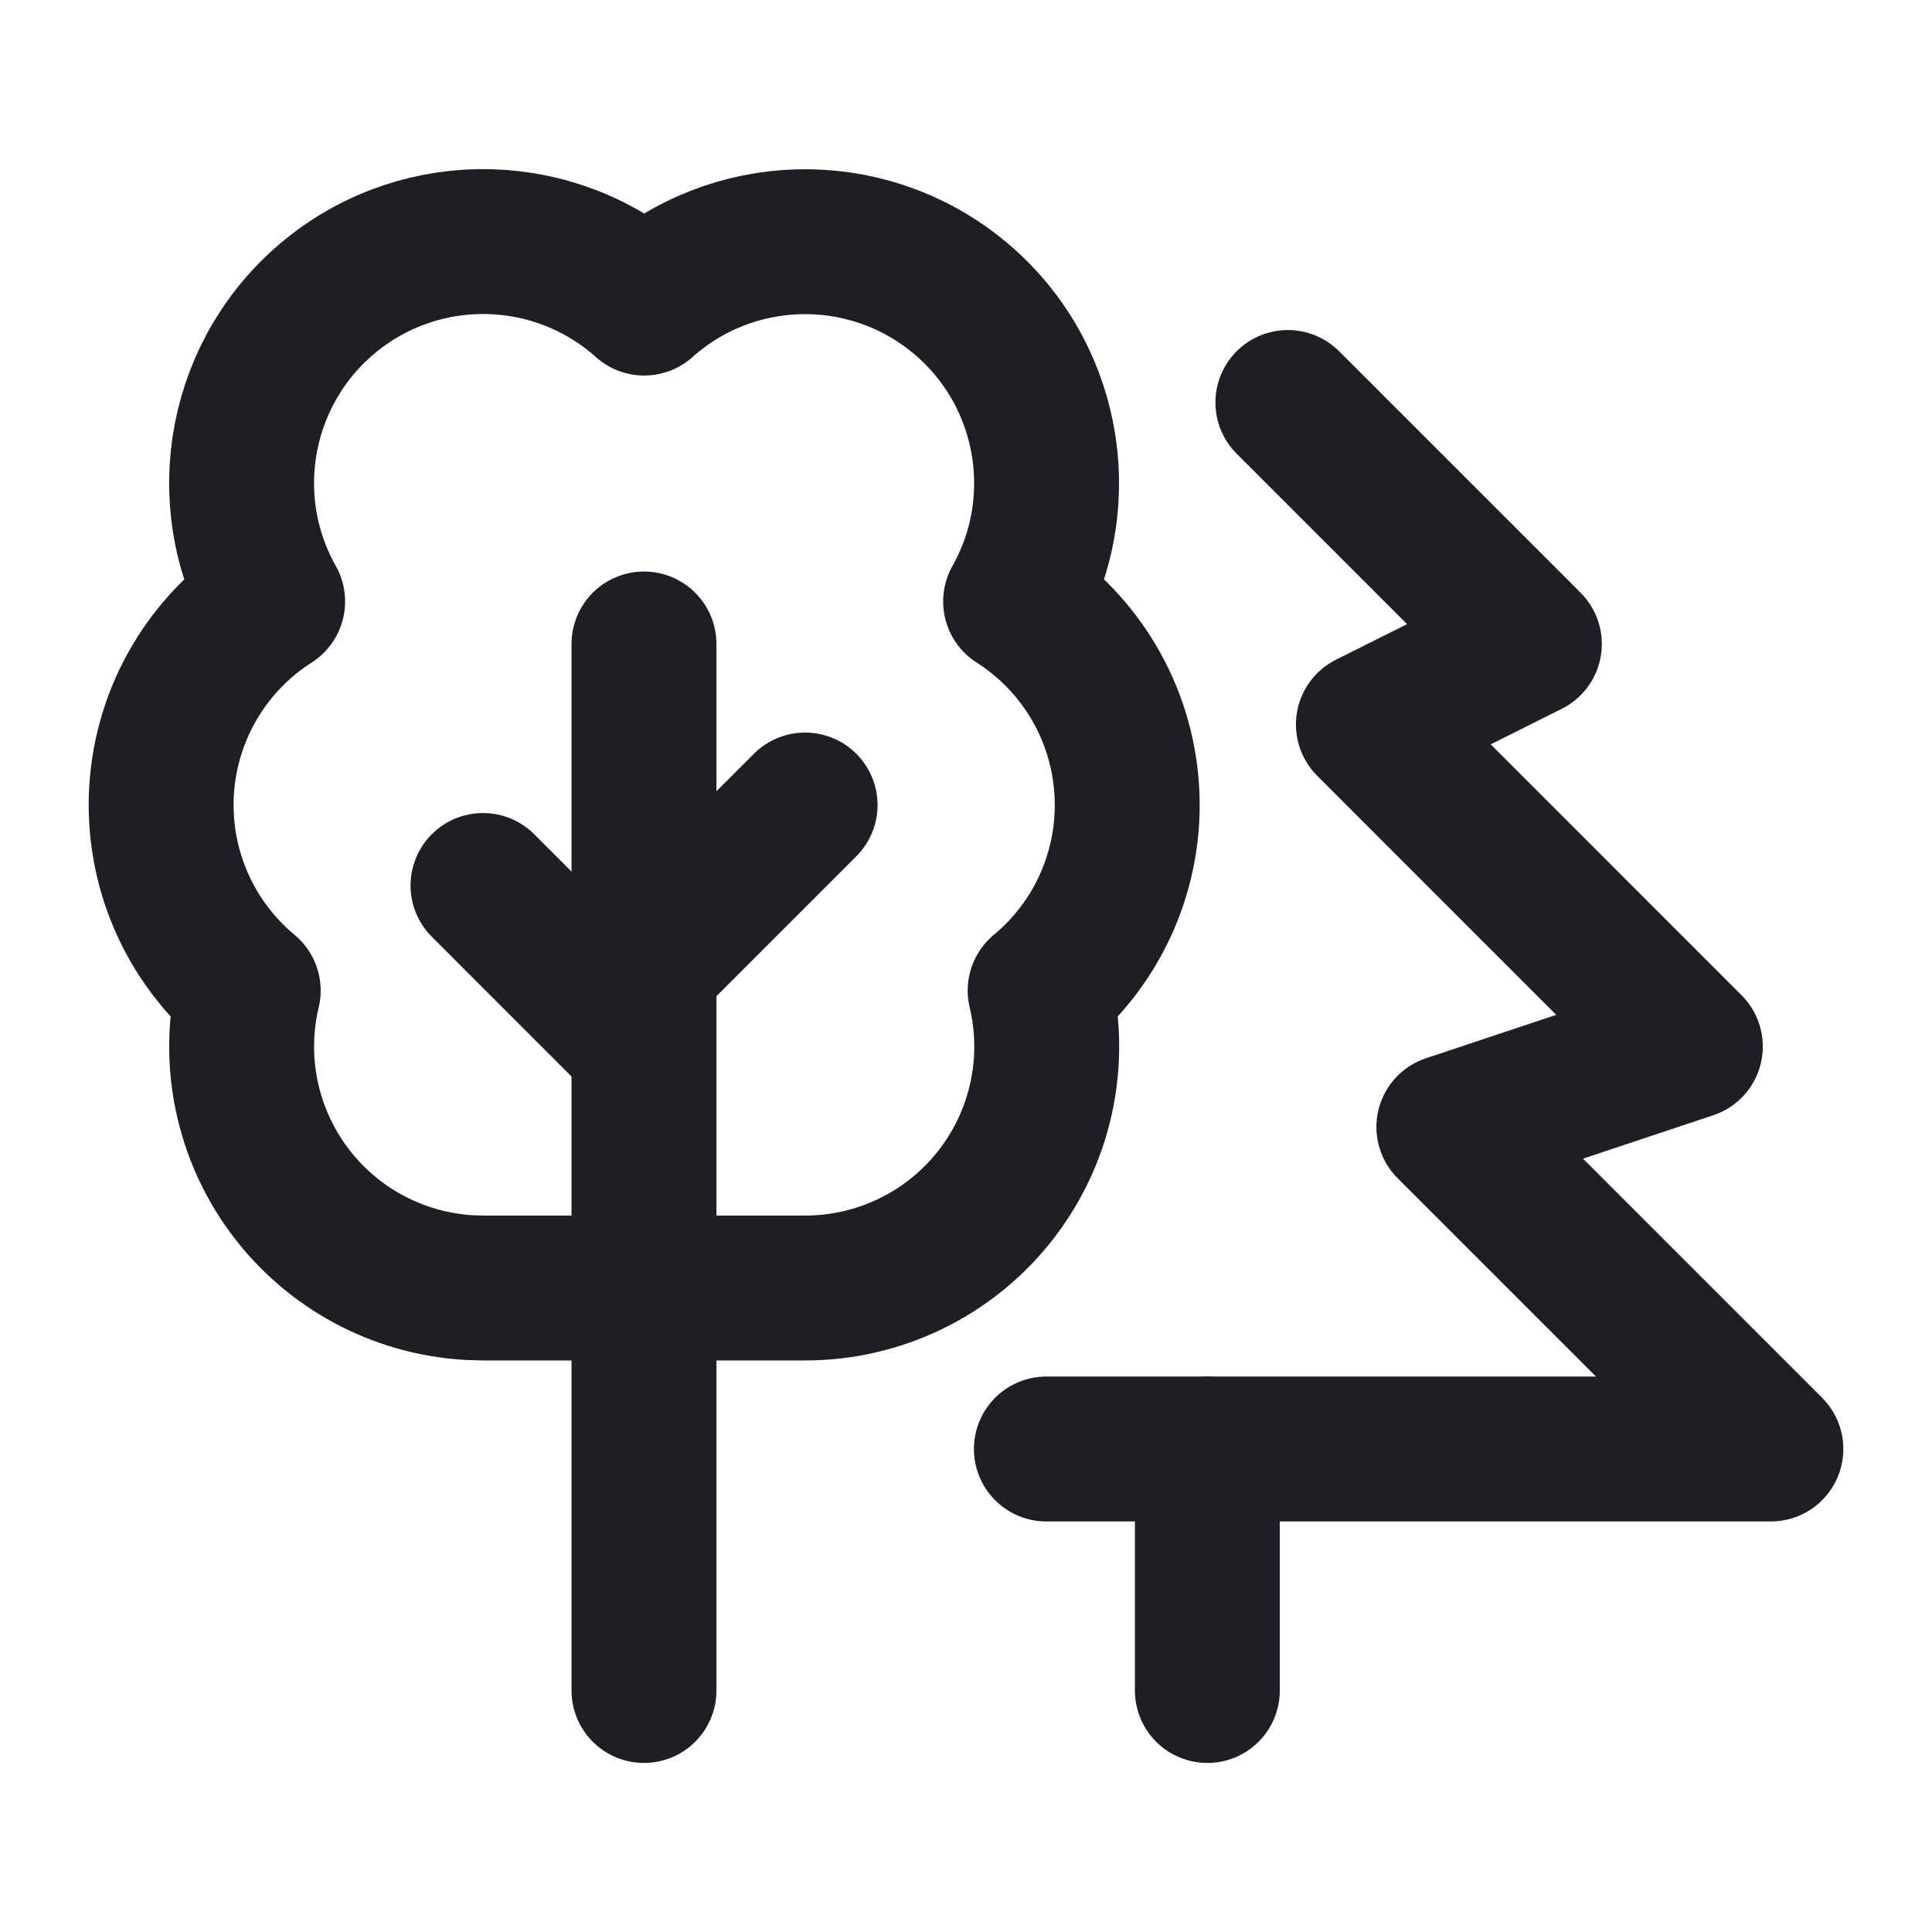
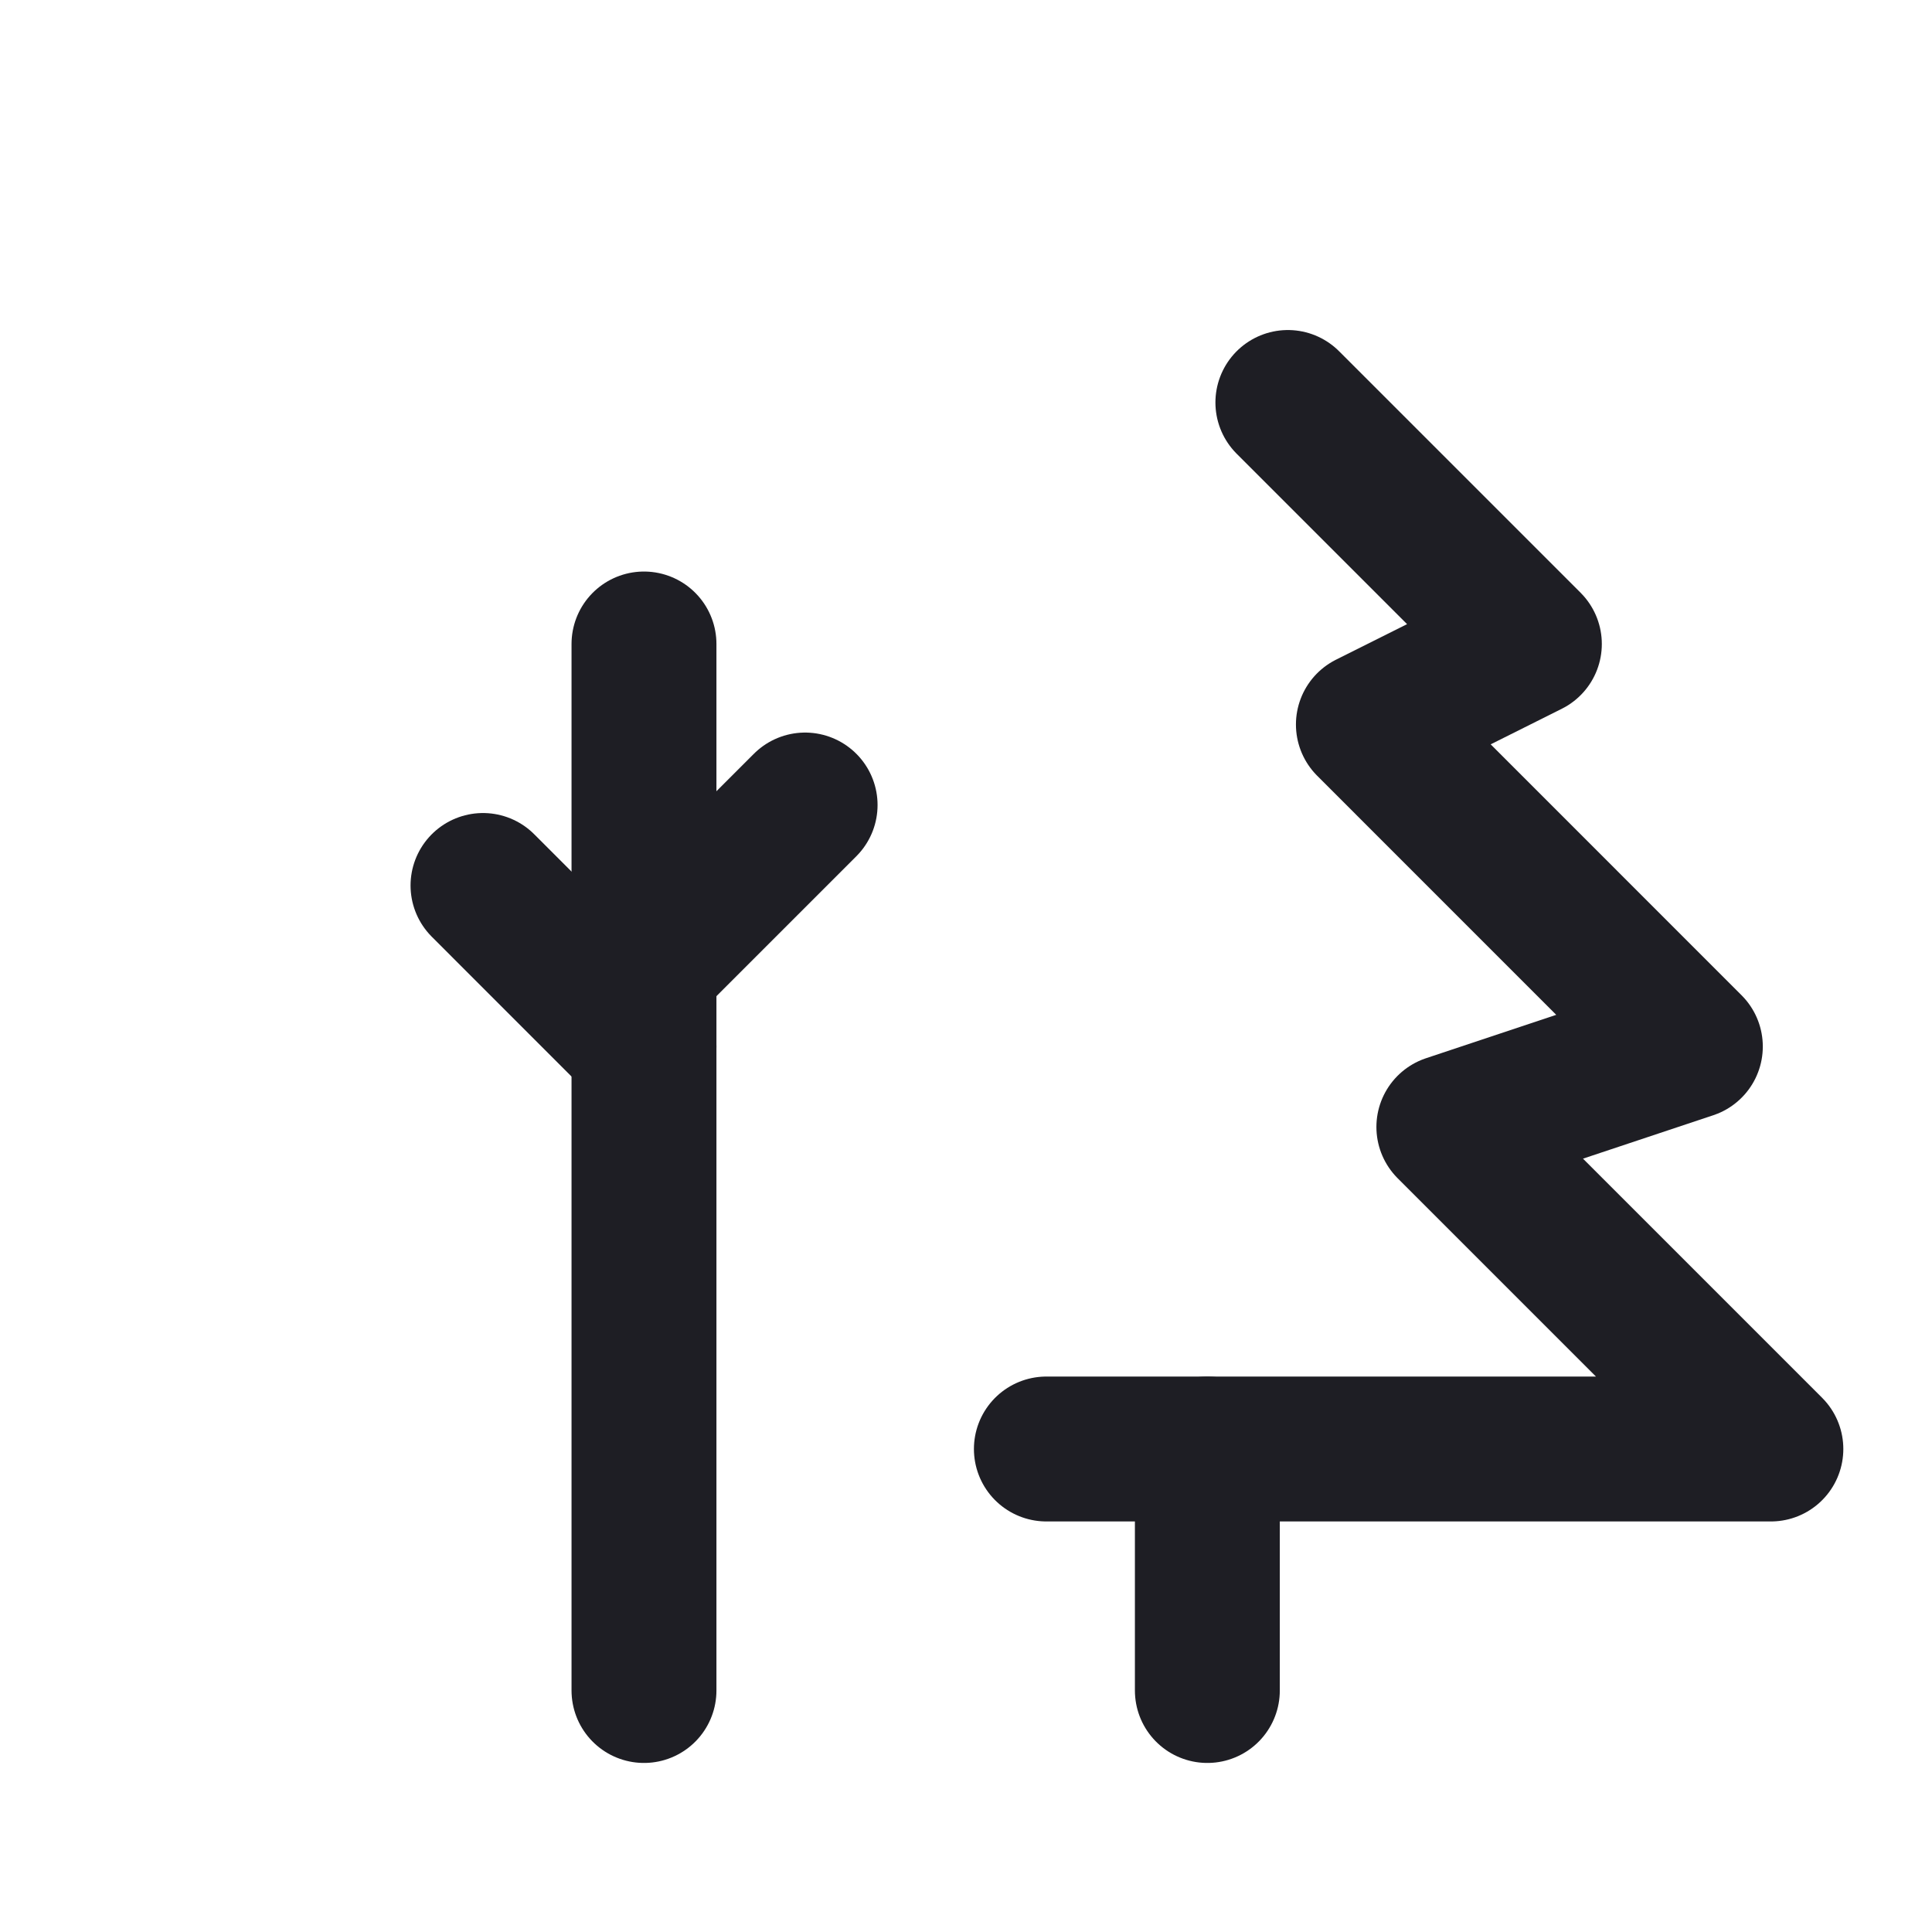
<svg xmlns="http://www.w3.org/2000/svg" width="40" height="40" viewBox="0 0 40 40" fill="none">
  <g id="Group">
    <path id="Path" d="M26.664 8.333L31.664 13.333L28.331 15L34.997 21.667L29.997 23.333L36.664 30H21.664" stroke="#1E1E24" stroke-width="3" stroke-linecap="round" stroke-linejoin="round" />
    <path id="Path_2" d="M24.997 35V30" stroke="#1E1E24" stroke-width="3" stroke-linecap="round" stroke-linejoin="round" />
    <path id="Path_3" d="M13.333 21.667L10 18.333" stroke="#1E1E24" stroke-width="3" stroke-linecap="round" stroke-linejoin="round" />
    <path id="Path_4" d="M13.336 20L16.669 16.667" stroke="#1E1E24" stroke-width="3" stroke-linecap="round" stroke-linejoin="round" />
    <path id="Path_5" d="M13.333 35V13.333" stroke="#1E1E24" stroke-width="3" stroke-linecap="round" stroke-linejoin="round" />
-     <path id="Path_6" fill-rule="evenodd" clip-rule="evenodd" d="M9.71 26.658C8.234 26.572 6.872 25.837 5.99 24.65C5.108 23.463 4.796 21.947 5.139 20.508C3.912 19.489 3.246 17.944 3.346 16.352C3.446 14.76 4.3 13.311 5.645 12.453C4.445 10.322 4.964 7.635 6.871 6.103C8.778 4.571 11.514 4.644 13.337 6.275C15.16 4.646 17.894 4.575 19.8 6.106C21.706 7.637 22.225 10.322 21.027 12.453C22.373 13.311 23.228 14.759 23.328 16.352C23.429 17.944 22.763 19.489 21.535 20.508C21.89 21.997 21.543 23.566 20.595 24.766C19.646 25.967 18.2 26.667 16.67 26.667H10.004L9.71 26.658Z" stroke="#1E1E24" stroke-width="3" stroke-linecap="round" stroke-linejoin="round" />
  </g>
</svg>